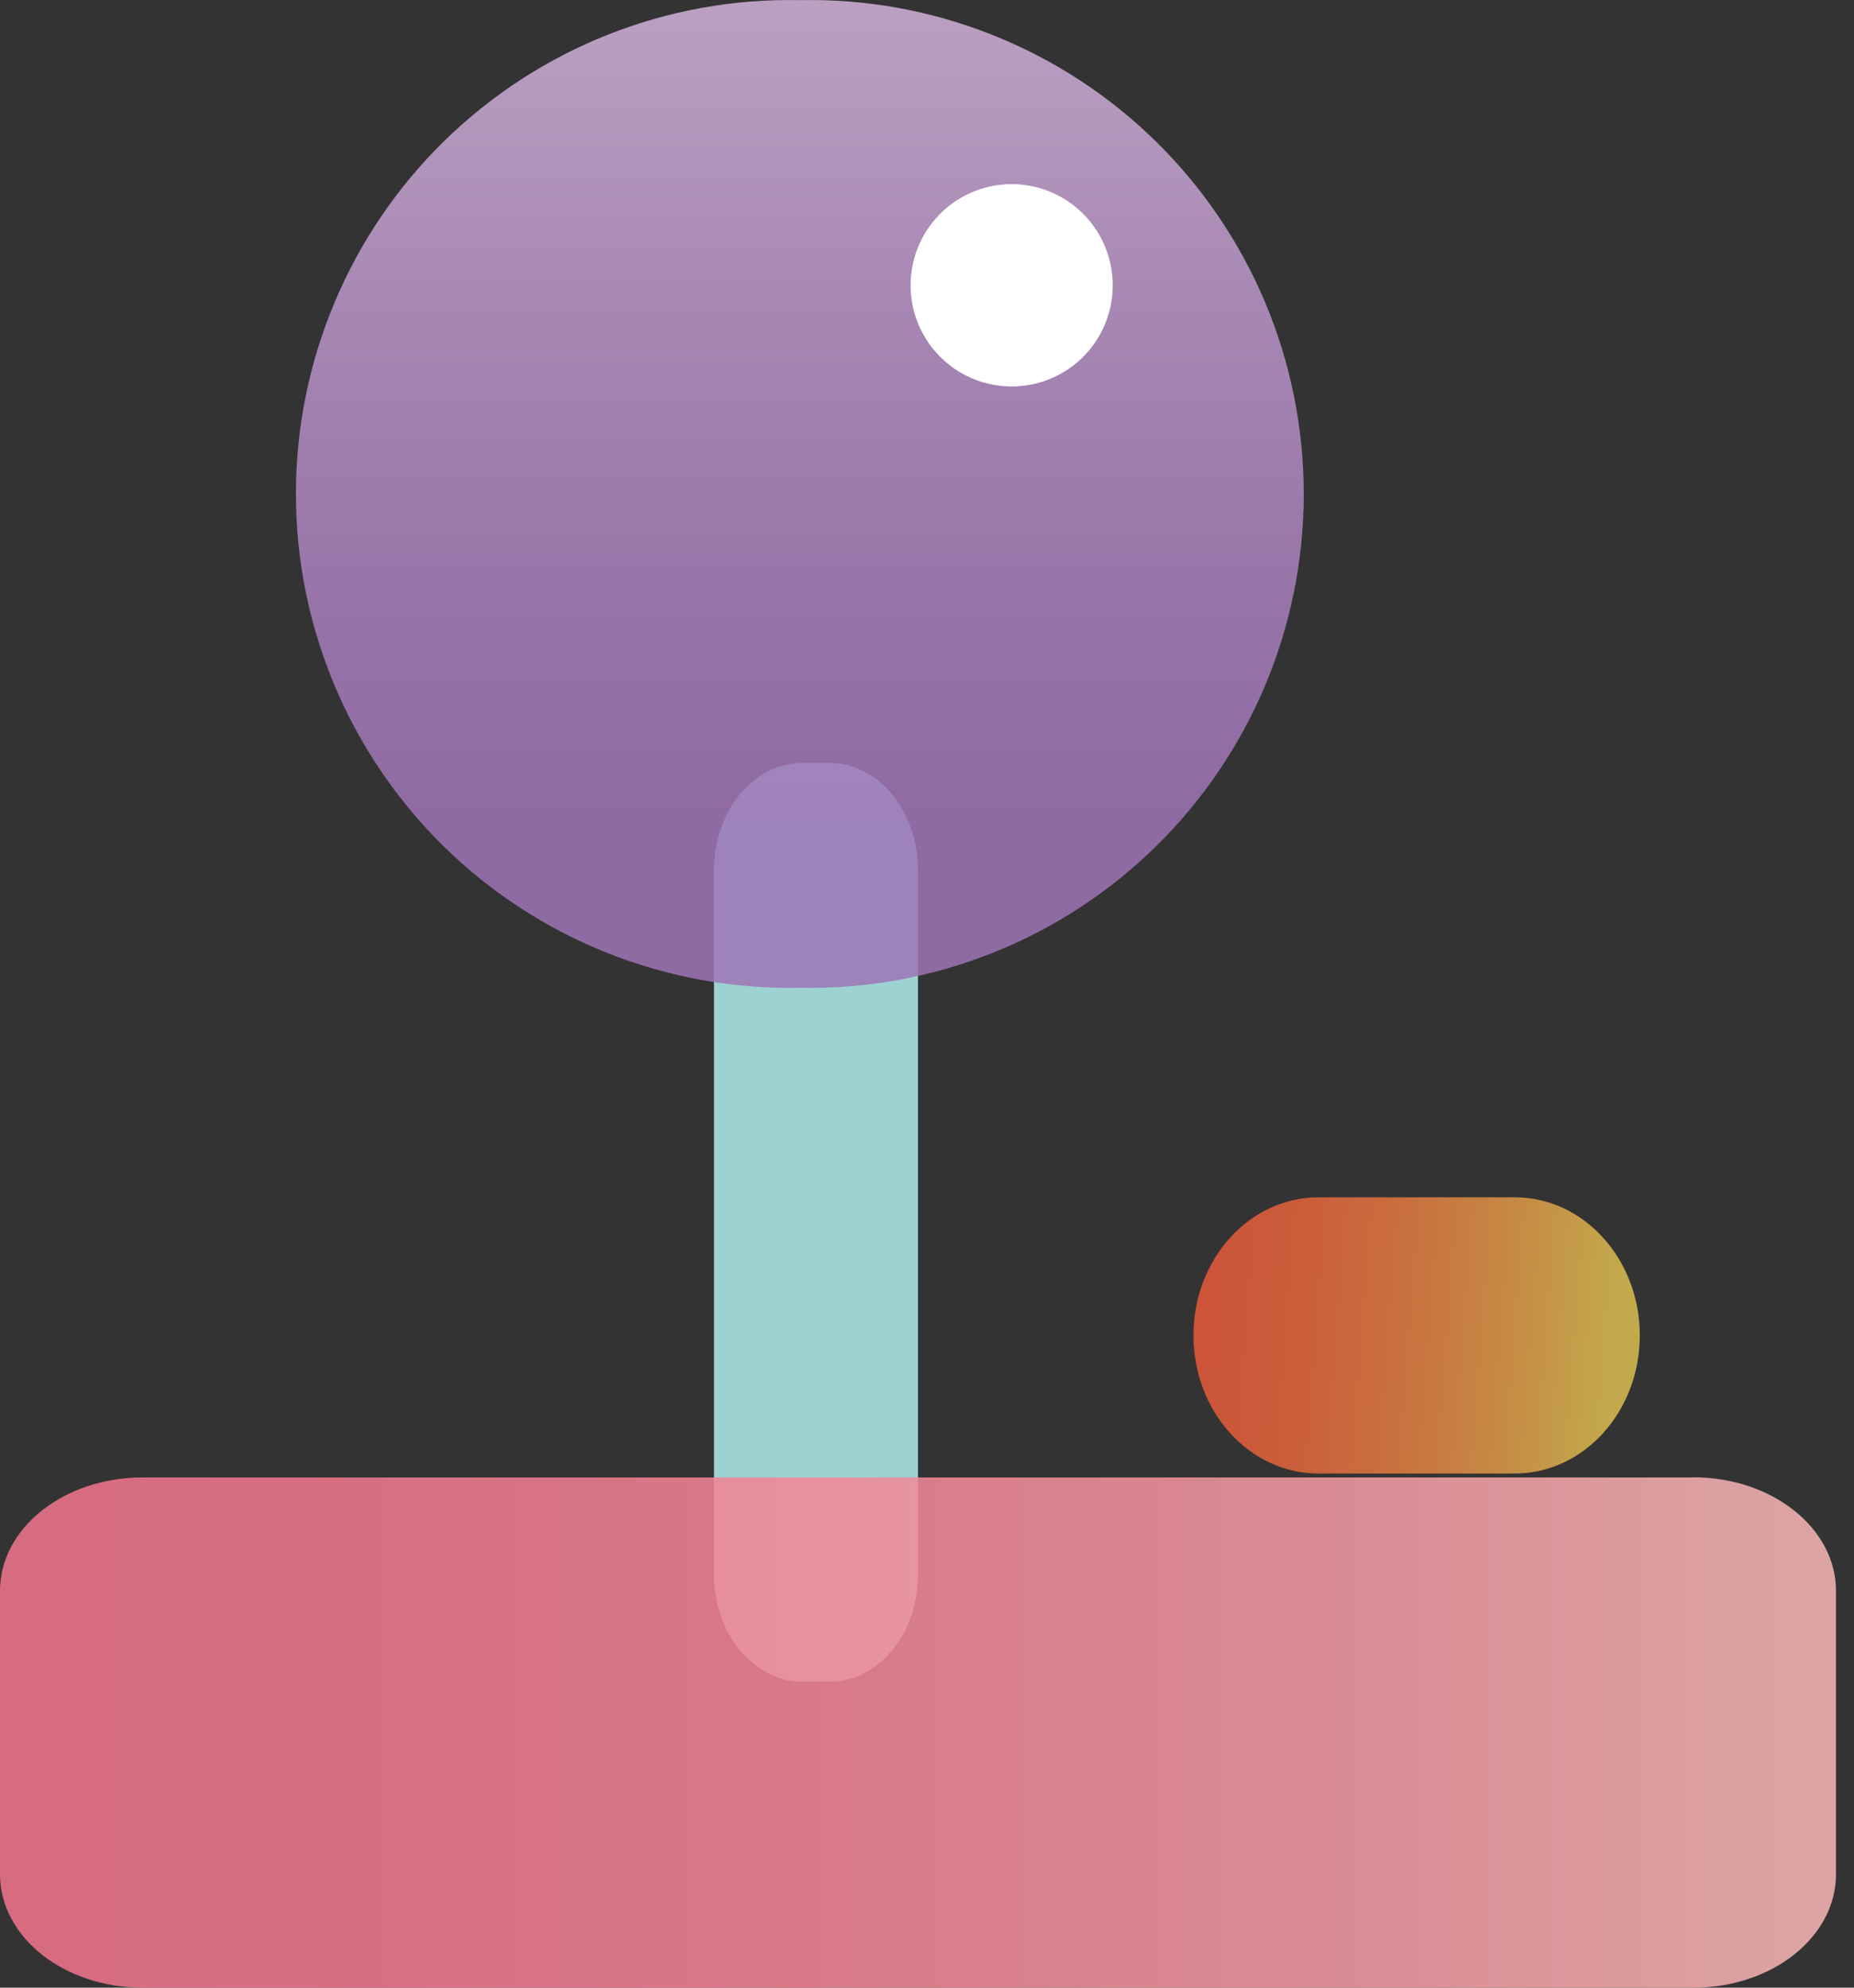
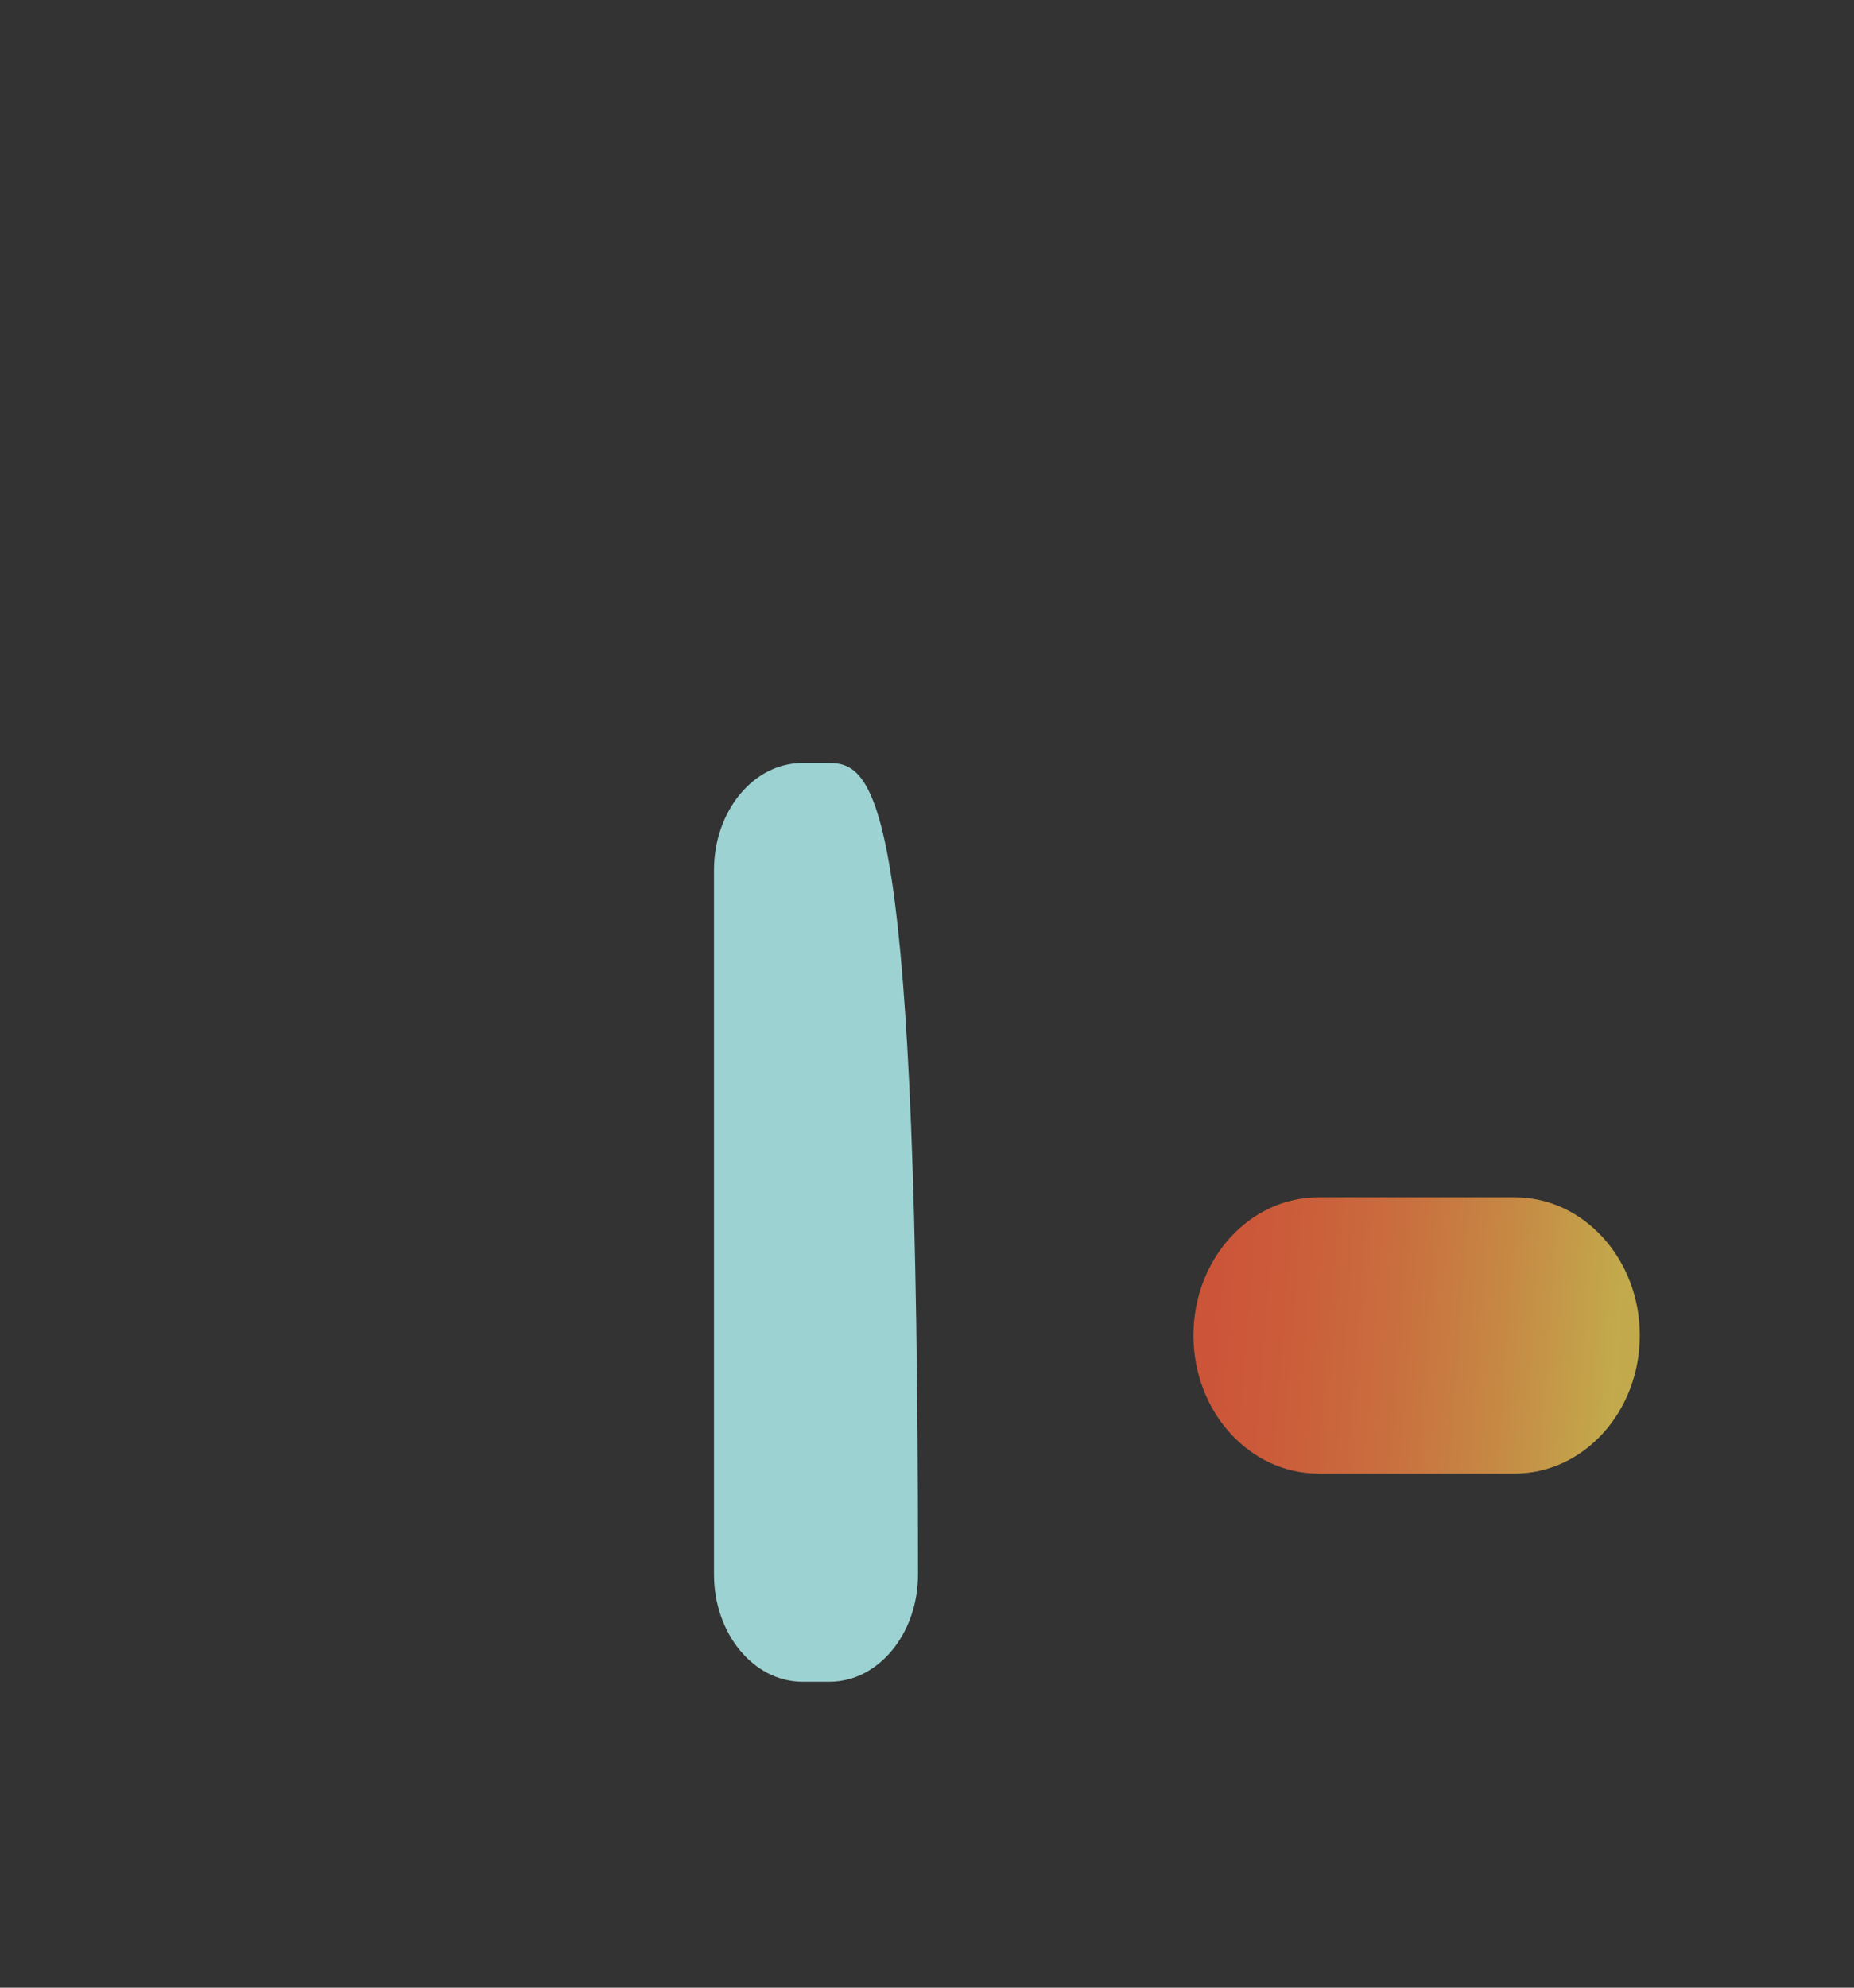
<svg xmlns="http://www.w3.org/2000/svg" width="28" height="30" viewBox="0 0 28 30" fill="none">
  <rect x="0" y="0" width="28" height="30" fill="#333333" stroke="none" />
-   <path opacity="0.9" d="M13.864 23.761V13.134C13.864 12.24 13.267 11.516 12.53 11.516H12.117C11.38 11.516 10.783 12.24 10.783 13.135V23.763C10.783 24.656 11.382 25.382 12.117 25.382H12.53C13.267 25.382 13.864 24.656 13.864 23.763V23.761Z" fill="#A9E3E3" />
+   <path opacity="0.9" d="M13.864 23.761C13.864 12.24 13.267 11.516 12.53 11.516H12.117C11.38 11.516 10.783 12.24 10.783 13.135V23.763C10.783 24.656 11.382 25.382 12.117 25.382H12.53C13.267 25.382 13.864 24.656 13.864 23.763V23.761Z" fill="#A9E3E3" />
  <path opacity="0.75" d="M22.877 18.071H19.914C18.869 18.071 18.024 19.003 18.024 20.155C18.024 21.306 18.869 22.24 19.912 22.24H22.875C23.92 22.24 24.765 21.306 24.765 20.155C24.765 19.005 23.92 18.071 22.877 18.071Z" fill="url(#paint0_linear)" />
-   <path opacity="0.85" d="M25.575 22.299H2.154C0.963 22.299 0 23.065 0 24.011V28.289C0 29.234 0.963 30 2.154 30H25.575C26.765 30 27.728 29.234 27.728 28.289V24.011C27.728 23.065 26.765 22.297 25.575 22.297V22.299Z" fill="url(#paint1_linear)" />
-   <path opacity="0.85" d="M12.08 14.909C13.072 14.929 14.058 14.752 14.98 14.386C15.902 14.021 16.743 13.475 17.451 12.781C18.16 12.087 18.723 11.258 19.108 10.344C19.492 9.429 19.69 8.447 19.69 7.455C19.69 6.463 19.492 5.481 19.108 4.566C18.723 3.652 18.16 2.823 17.451 2.129C16.743 1.435 15.902 0.889 14.98 0.524C14.058 0.158 13.072 -0.019 12.08 0.002C11.088 -0.019 10.102 0.158 9.179 0.524C8.257 0.889 7.417 1.435 6.708 2.129C5.999 2.823 5.436 3.652 5.052 4.566C4.667 5.481 4.469 6.463 4.469 7.455C4.469 8.447 4.667 9.429 5.052 10.344C5.436 11.258 5.999 12.087 6.708 12.781C7.417 13.475 8.257 14.021 9.179 14.386C10.102 14.752 11.088 14.929 12.08 14.909Z" fill="url(#paint2_linear)" />
-   <path d="M15.228 5.832C15.432 5.839 15.636 5.805 15.827 5.731C16.018 5.658 16.192 5.546 16.34 5.404C16.487 5.262 16.604 5.091 16.684 4.903C16.764 4.714 16.805 4.512 16.805 4.307C16.805 4.102 16.764 3.9 16.684 3.711C16.605 3.523 16.488 3.352 16.341 3.21C16.194 3.067 16.02 2.956 15.829 2.882C15.638 2.808 15.434 2.774 15.229 2.78C14.833 2.793 14.457 2.959 14.182 3.244C13.906 3.529 13.752 3.91 13.752 4.306C13.752 4.703 13.906 5.083 14.182 5.368C14.457 5.653 14.833 5.819 15.229 5.832H15.228Z" fill="white" />
  <defs>
    <linearGradient id="paint0_linear" x1="17.004" y1="19.688" x2="24.449" y2="20.265" gradientUnits="userSpaceOnUse">
      <stop stop-color="#FF5A39" />
      <stop offset="0.17" stop-color="#FF5F3A" />
      <stop offset="0.35" stop-color="#FD6C3D" />
      <stop offset="0.55" stop-color="#FB8342" />
      <stop offset="0.75" stop-color="#F7A249" />
      <stop offset="0.96" stop-color="#F3CA52" />
      <stop offset="1" stop-color="#F2D254" />
    </linearGradient>
    <linearGradient id="paint1_linear" x1="-1.297" y1="25.813" x2="29.011" y2="25.813" gradientUnits="userSpaceOnUse">
      <stop stop-color="#F3748C" />
      <stop offset="0.22" stop-color="#F3798F" />
      <stop offset="0.46" stop-color="#F58697" />
      <stop offset="0.72" stop-color="#F79CA5" />
      <stop offset="0.98" stop-color="#FABCB9" />
      <stop offset="1" stop-color="#FABEBA" />
    </linearGradient>
    <linearGradient id="paint2_linear" x1="12.08" y1="0.002" x2="12.08" y2="14.917" gradientUnits="userSpaceOnUse">
      <stop stop-color="#D3B3DB" />
      <stop offset="0.32" stop-color="#BA95C9" />
      <stop offset="0.64" stop-color="#A67DBB" />
      <stop offset="0.84" stop-color="#9F74B6" />
    </linearGradient>
  </defs>
</svg>